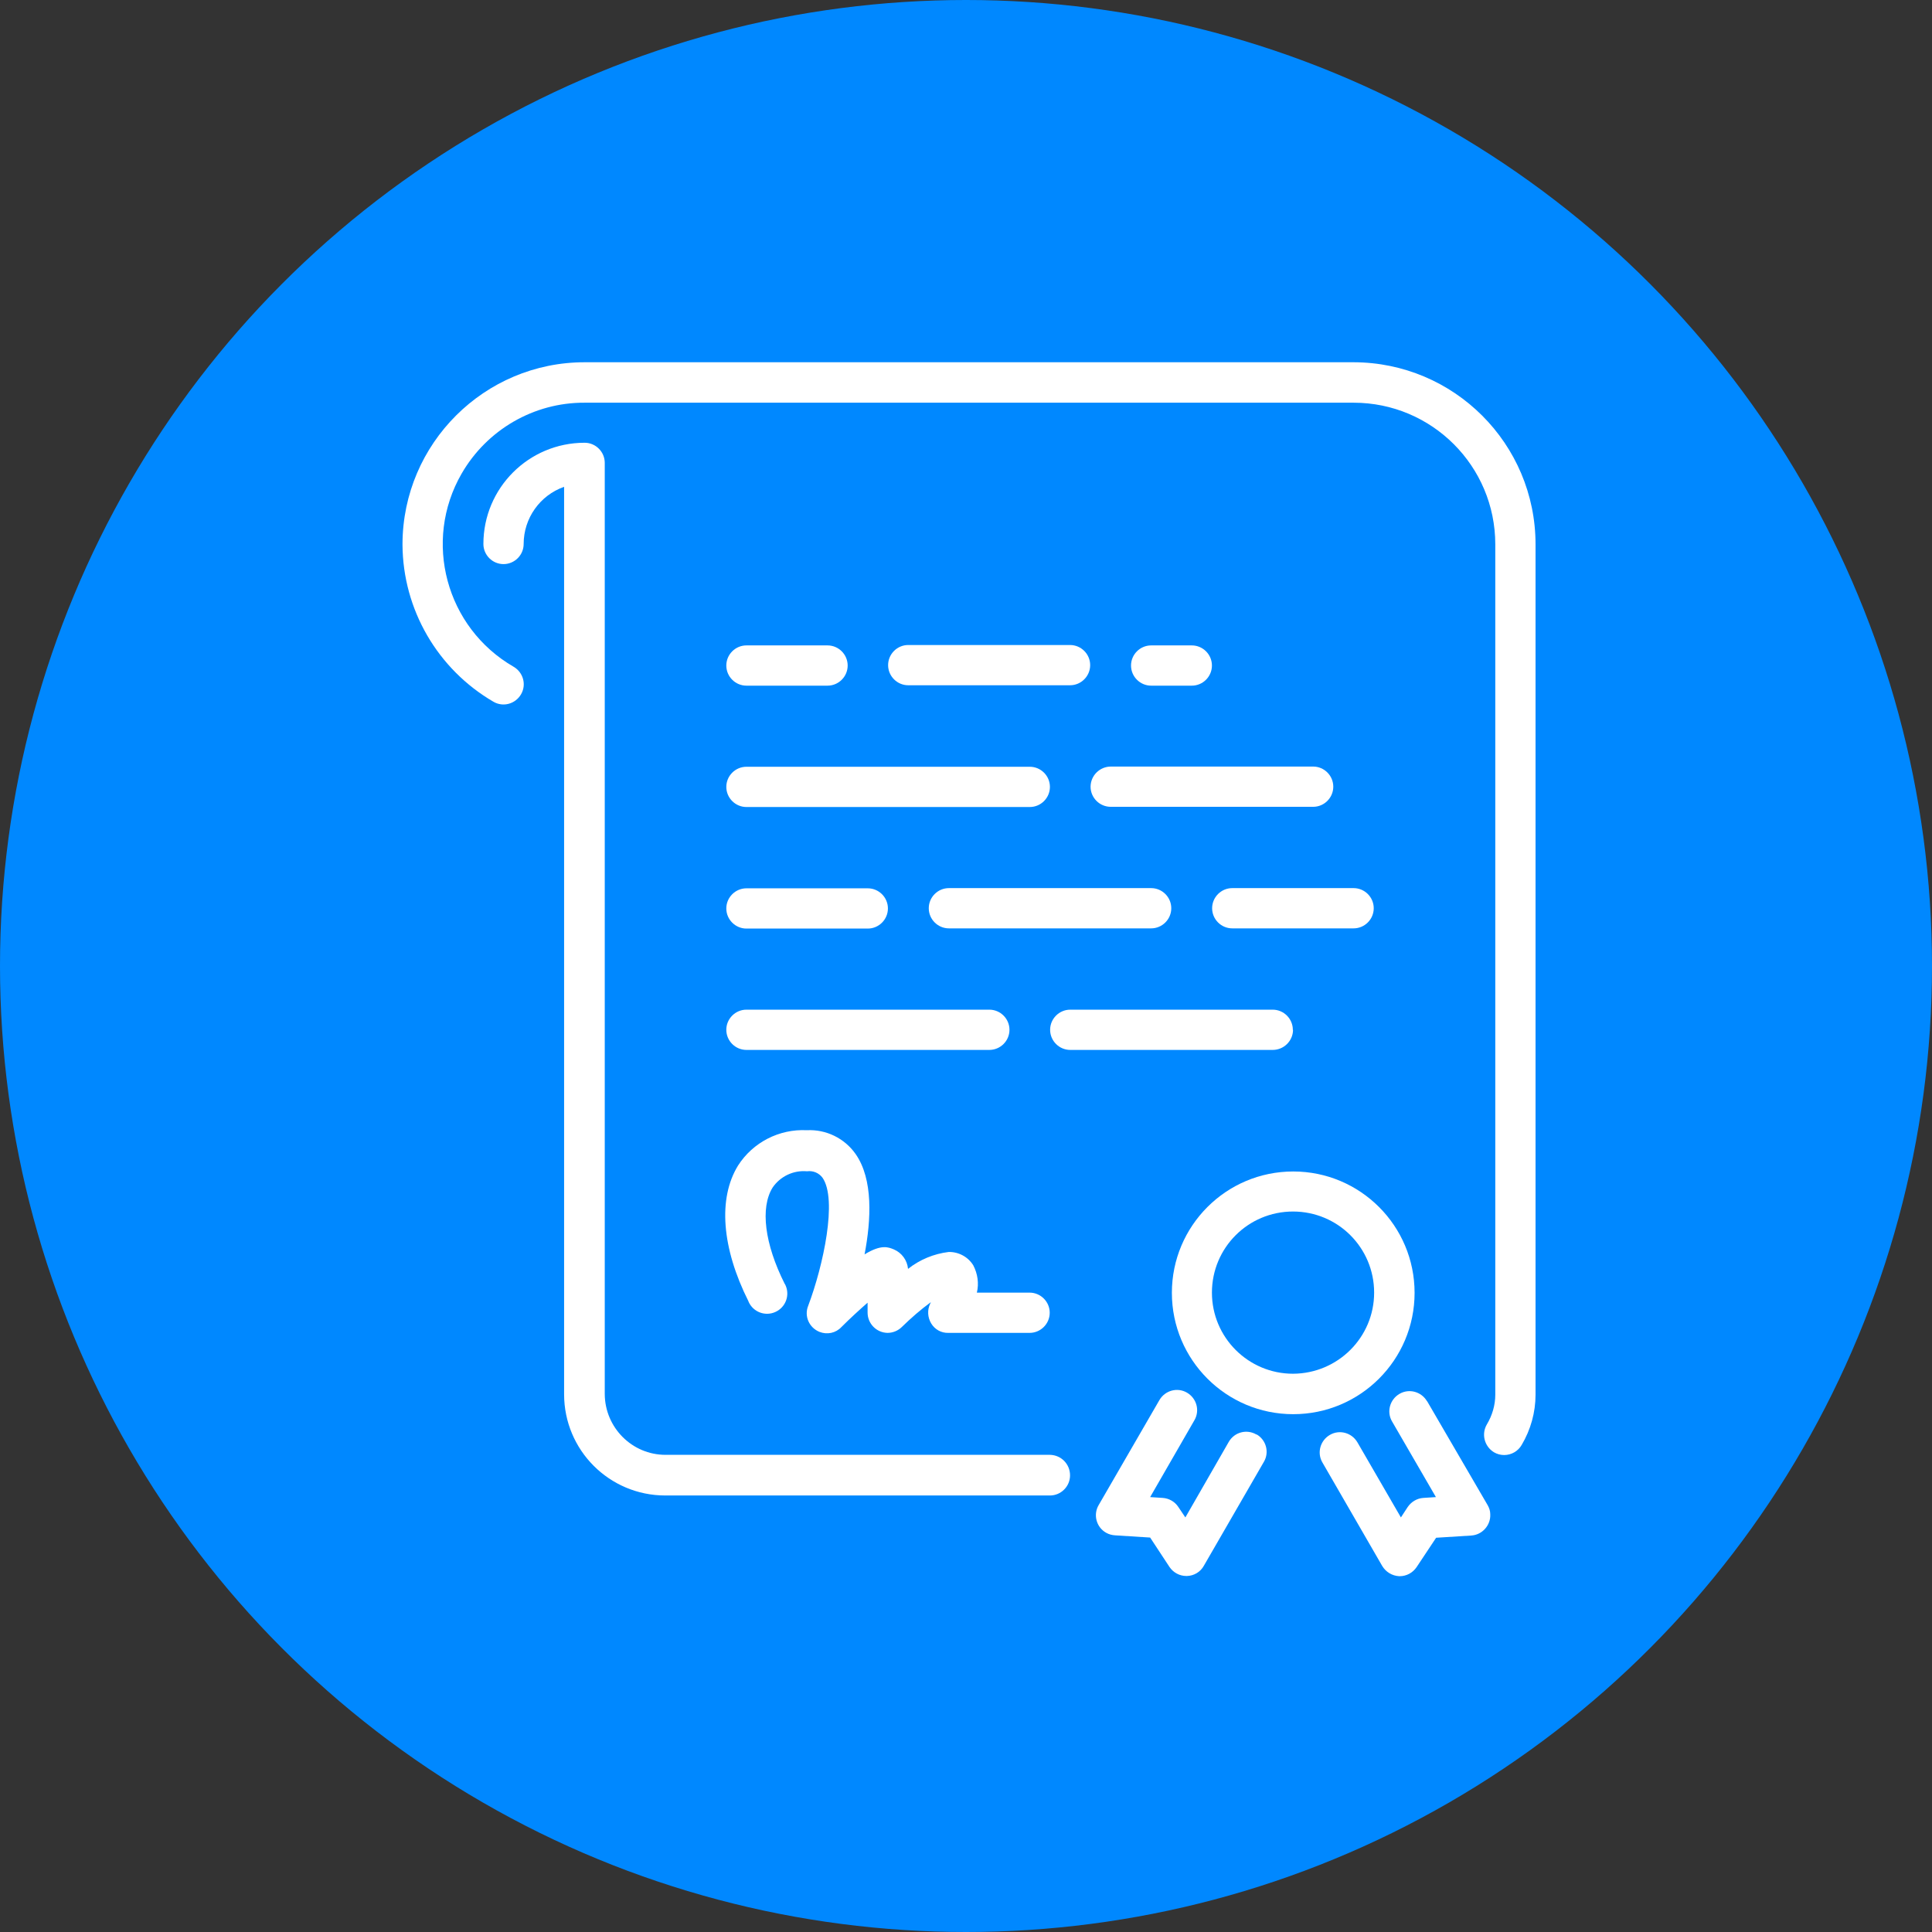
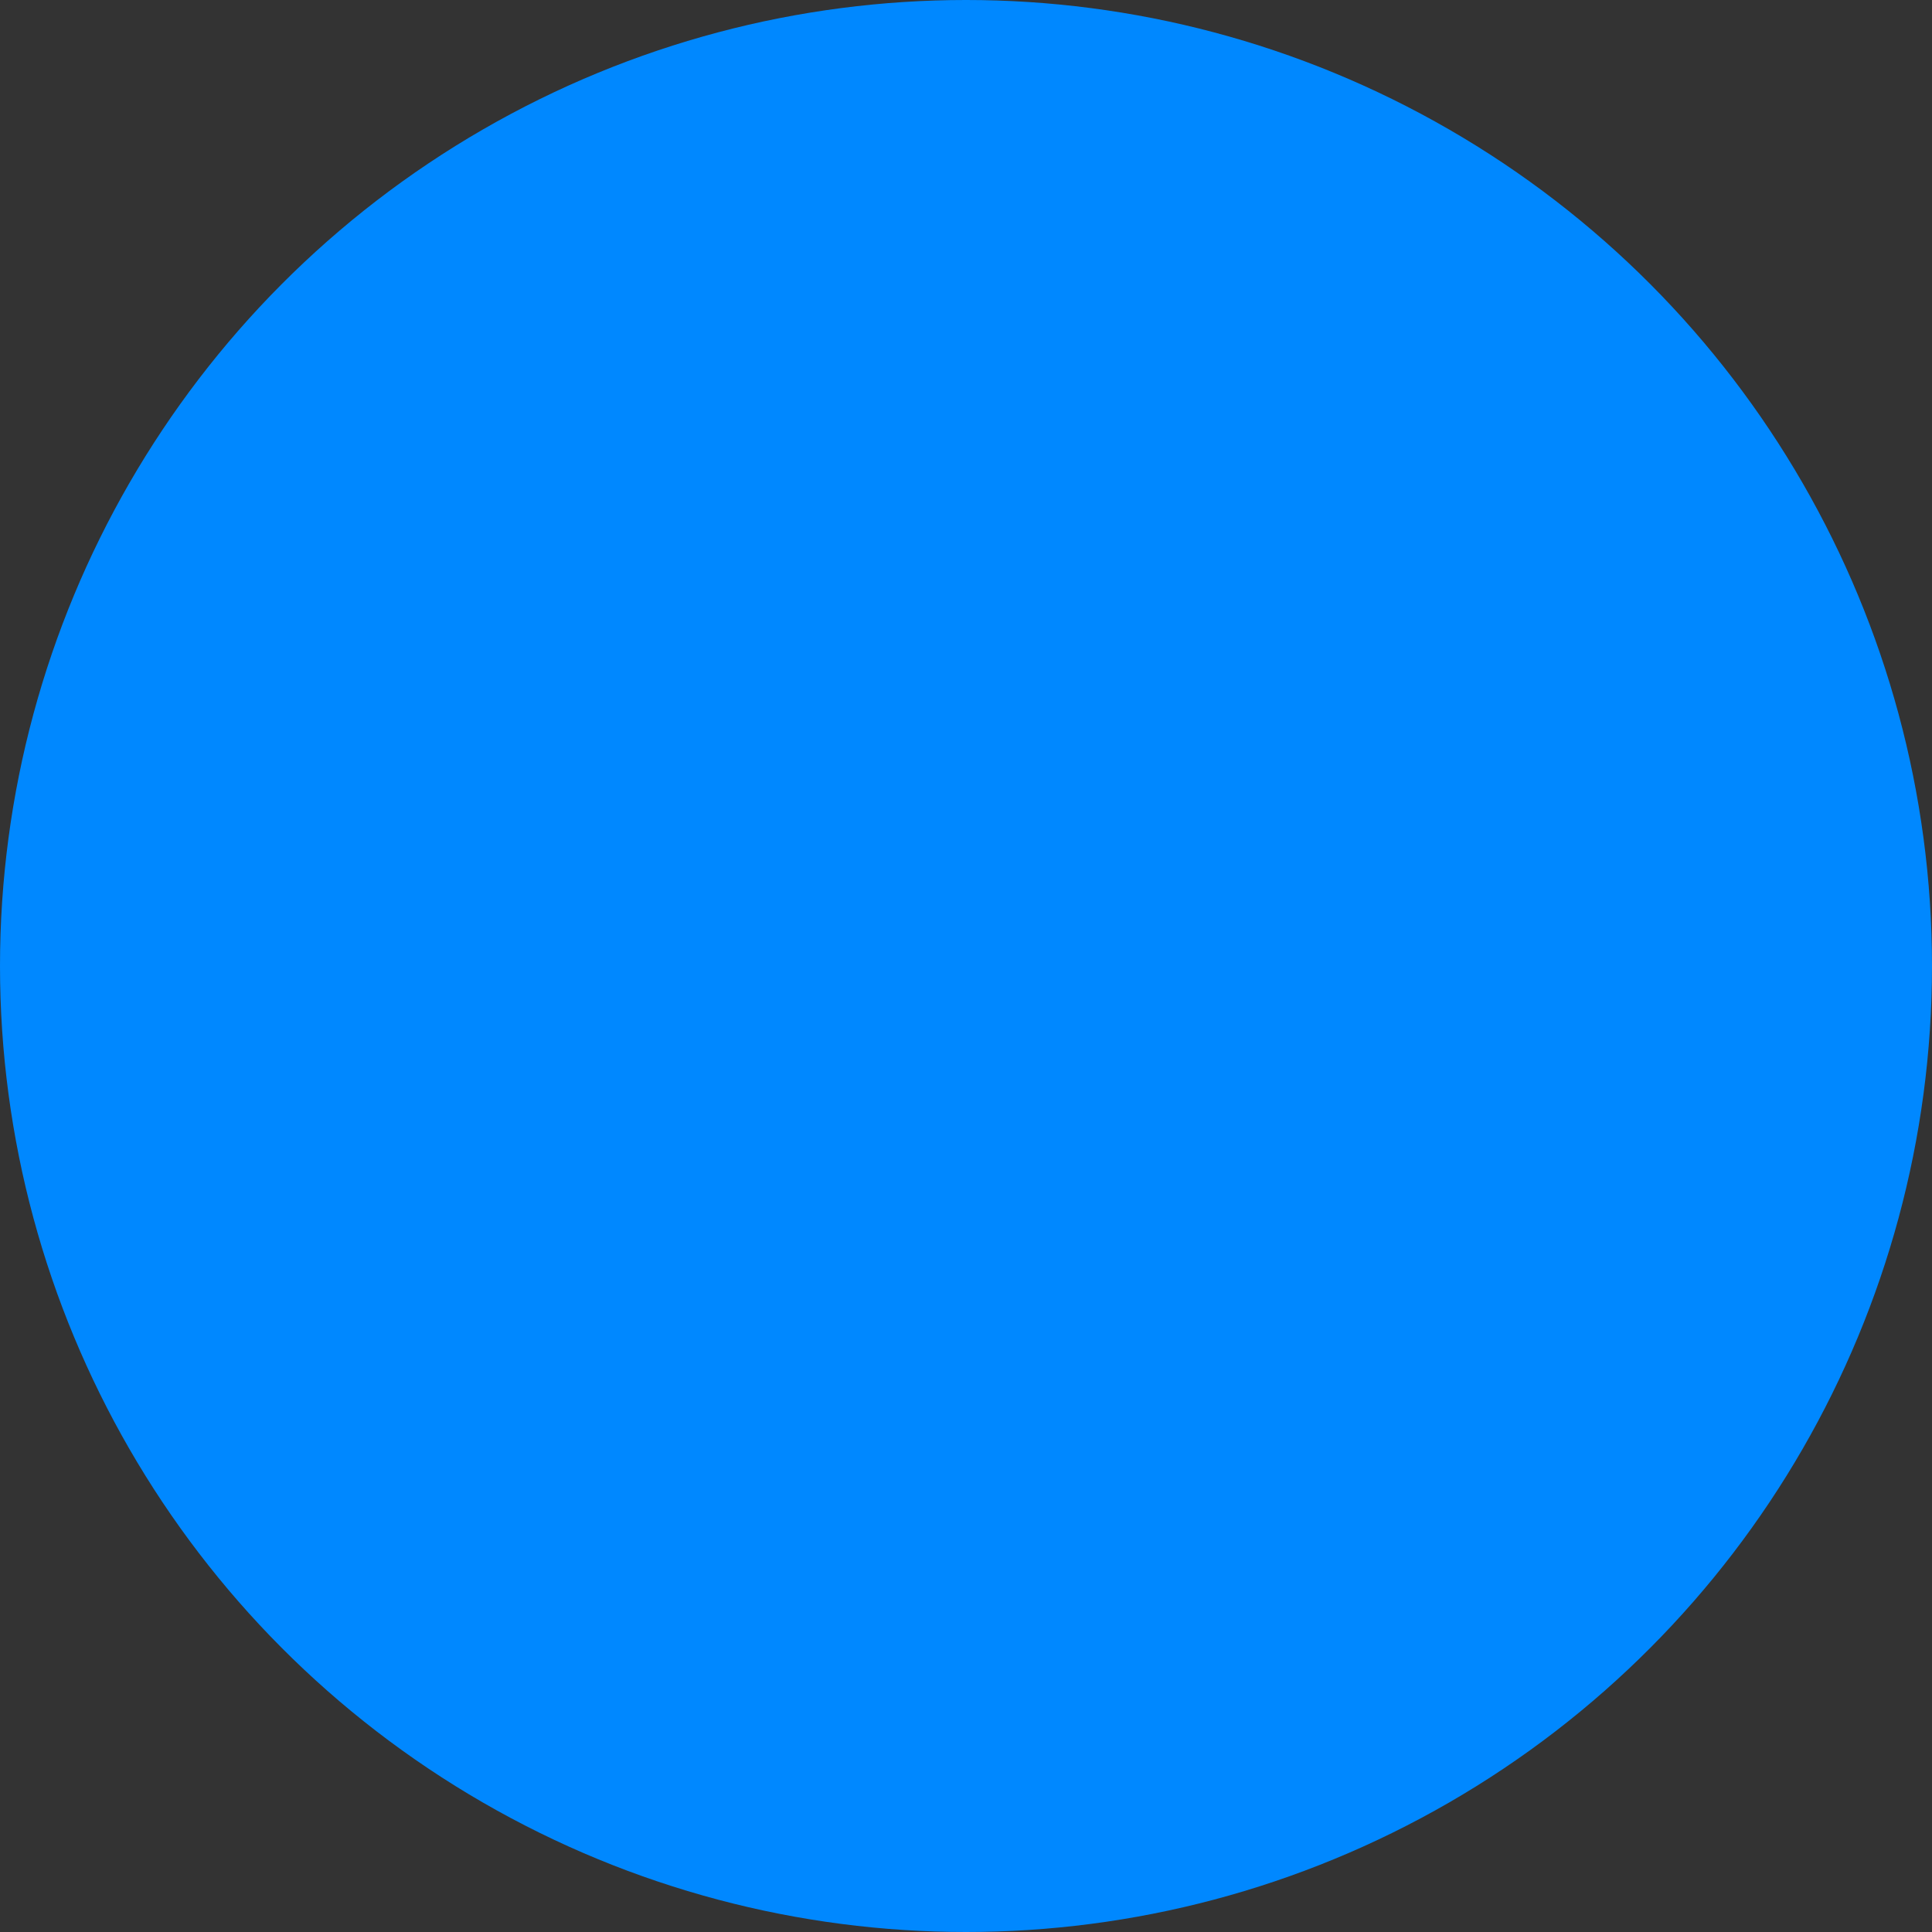
<svg xmlns="http://www.w3.org/2000/svg" width="96" height="96" viewBox="0 0 96 96" fill="none">
  <rect x="0" y="0" width="96" height="96" fill="#333333" stroke="none" />
  <circle cx="48" cy="48" r="48" fill="#0088FF" />
  <g clip-path="url(#clip0_1387_10584)">
    <path d="M54.19 39.09C54.19 39.64 54.64 40.09 55.19 40.09H65.25C65.8 40.09 66.25 39.64 66.25 39.09C66.25 38.54 65.8 38.09 65.25 38.09H55.2C54.65 38.09 54.2 38.53 54.19 39.08C54.19 39.08 54.19 39.09 54.19 39.1V39.09Z" fill="white" />
    <path d="M60.23 45.13C60.23 45.68 60.68 46.13 61.23 46.13H67.26C67.81 46.13 68.26 45.68 68.26 45.13C68.26 44.58 67.81 44.13 67.26 44.13H61.23C60.68 44.13 60.23 44.58 60.23 45.13Z" fill="white" />
    <path d="M59.22 34.07C59.77 34.07 60.22 33.62 60.22 33.07C60.22 32.52 59.77 32.07 59.22 32.07H57.2C56.65 32.07 56.2 32.52 56.2 33.07C56.2 33.62 56.65 34.07 57.2 34.07H59.22Z" fill="white" />
    <path d="M47.15 44.13C46.6 44.13 46.15 44.58 46.15 45.13C46.15 45.68 46.6 46.13 47.15 46.13H57.2C57.75 46.13 58.2 45.68 58.2 45.13C58.2 44.58 57.75 44.13 57.2 44.13H47.15Z" fill="white" />
    <path d="M52.18 72.29H33.07C31.41 72.29 30.06 70.94 30.05 69.27V23C30.05 22.45 29.6 22 29.05 22C26.27 22 24.02 24.25 24.02 27.03C24.02 27.58 24.47 28.03 25.02 28.03C25.57 28.03 26.02 27.58 26.02 27.03C26.02 25.75 26.83 24.61 28.03 24.19V69.28C28.03 72.06 30.28 74.31 33.06 74.31H52.17C52.72 74.31 53.17 73.86 53.17 73.31C53.17 72.75 52.73 72.3 52.17 72.29H52.18Z" fill="white" />
    <path d="M37.09 40.1H51.17C51.72 40.1 52.17 39.65 52.17 39.1C52.17 38.55 51.72 38.1 51.17 38.1H37.09C36.54 38.1 36.09 38.55 36.09 39.1C36.09 39.65 36.54 40.1 37.09 40.1Z" fill="white" />
    <path d="M37.09 34.07H41.12C41.67 34.07 42.12 33.62 42.12 33.07C42.12 32.52 41.67 32.07 41.12 32.07H37.09C36.54 32.07 36.09 32.52 36.09 33.07C36.09 33.62 36.54 34.07 37.09 34.07Z" fill="white" />
    <path d="M53.18 32.05H45.13C44.58 32.05 44.13 32.5 44.13 33.05C44.13 33.6 44.58 34.05 45.13 34.05H53.17C53.72 34.05 54.17 33.6 54.17 33.05C54.17 32.5 53.72 32.05 53.17 32.05H53.18Z" fill="white" />
-     <path d="M67.26 18H29.05C24.07 18 20.02 22.04 20 27.02V27.07C20.02 30.29 21.74 33.25 24.52 34.87C25 35.15 25.61 34.98 25.89 34.5C26.17 34.02 26 33.41 25.52 33.13C22.16 31.19 21 26.89 22.94 23.53C24.2 21.35 26.53 20 29.04 20.01H67.26C71.15 20.01 74.3 23.16 74.3 27.05V69.3C74.3 69.82 74.15 70.33 73.88 70.78C73.6 71.26 73.76 71.87 74.23 72.16C74.38 72.25 74.56 72.3 74.74 72.3C75.1 72.3 75.43 72.11 75.61 71.8C76.06 71.04 76.3 70.18 76.3 69.3V27.05C76.3 22.05 72.25 18.01 67.26 18Z" fill="white" />
    <path d="M70.29 64.24C70.29 60.91 67.59 58.21 64.26 58.21C60.93 58.21 58.23 60.91 58.23 64.24C58.23 67.57 60.93 70.27 64.26 70.27C67.59 70.27 70.29 67.57 70.29 64.24ZM64.25 68.26C62.03 68.26 60.22 66.46 60.22 64.23C60.22 62 62.02 60.2 64.25 60.2C66.48 60.2 68.28 62 68.28 64.23C68.28 66.45 66.48 68.25 64.25 68.26Z" fill="white" />
    <path d="M62.43 71.28C61.95 71 61.34 71.16 61.06 71.64L58.9 75.4L58.55 74.88C58.38 74.62 58.09 74.45 57.77 74.43L57.15 74.39L59.35 70.57C59.63 70.09 59.46 69.48 58.98 69.2C58.5 68.92 57.89 69.09 57.61 69.57L54.59 74.79C54.31 75.27 54.48 75.89 54.96 76.16C55.1 76.24 55.25 76.28 55.41 76.29L57.15 76.4L58.11 77.86C58.3 78.14 58.61 78.31 58.95 78.31H58.98C59.33 78.3 59.65 78.11 59.82 77.8L62.8 72.64C63.08 72.17 62.92 71.56 62.45 71.28C62.45 71.28 62.45 71.28 62.44 71.28H62.43Z" fill="white" />
    <path d="M70.91 69.63C70.63 69.15 70.02 68.98 69.54 69.26C69.06 69.54 68.89 70.15 69.17 70.63L71.35 74.39L70.73 74.43C70.41 74.45 70.13 74.62 69.95 74.88L69.61 75.4L67.45 71.67C67.17 71.19 66.56 71.02 66.08 71.3C65.6 71.58 65.43 72.19 65.71 72.67L68.68 77.81C68.86 78.11 69.17 78.3 69.52 78.32H69.55C69.89 78.32 70.2 78.15 70.39 77.87L71.36 76.41L73.1 76.3C73.65 76.27 74.08 75.79 74.05 75.24C74.05 75.08 74 74.93 73.92 74.79L70.91 69.62V69.63Z" fill="white" />
    <path d="M37.09 46.14H43.12C43.67 46.14 44.12 45.69 44.12 45.14C44.12 44.59 43.67 44.14 43.12 44.14H37.09C36.54 44.14 36.09 44.59 36.09 45.14C36.09 45.69 36.54 46.14 37.09 46.14Z" fill="white" />
    <path d="M37.09 52.17H49.16C49.71 52.17 50.16 51.72 50.16 51.17C50.16 50.62 49.71 50.17 49.16 50.17H37.09C36.54 50.17 36.09 50.62 36.09 51.17C36.09 51.72 36.54 52.17 37.09 52.17Z" fill="white" />
-     <path d="M37.2 64.69C37.43 65.2 38.03 65.42 38.53 65.19C39.04 64.96 39.26 64.36 39.03 63.86C39.02 63.84 39.01 63.81 38.99 63.79C37.99 61.8 37.77 60.01 38.39 59.01C38.77 58.45 39.43 58.14 40.1 58.2C40.4 58.16 40.69 58.28 40.87 58.52C41.62 59.6 40.91 62.89 40.16 64.88C39.95 65.39 40.2 65.97 40.72 66.18C41.1 66.33 41.53 66.24 41.81 65.94C42.24 65.51 42.71 65.08 43.11 64.73V65.22C43.11 65.77 43.55 66.22 44.1 66.23C44.37 66.23 44.63 66.12 44.82 65.93C45.27 65.49 45.75 65.07 46.26 64.7C46.24 64.72 46.24 64.75 46.22 64.78C46.07 65.09 46.09 65.46 46.27 65.76C46.45 66.06 46.77 66.24 47.12 66.23H51.16C51.71 66.23 52.16 65.78 52.16 65.23C52.16 64.68 51.71 64.23 51.16 64.23H48.54C48.65 63.77 48.58 63.29 48.36 62.87C48.1 62.45 47.63 62.2 47.14 62.21C46.4 62.3 45.7 62.59 45.12 63.05C45.08 62.62 44.81 62.25 44.41 62.08C44.14 61.97 43.79 61.82 42.96 62.33C43.29 60.6 43.39 58.6 42.52 57.35C41.97 56.56 41.05 56.11 40.09 56.16C38.72 56.09 37.41 56.76 36.67 57.92C35.67 59.55 35.86 62.01 37.19 64.66L37.2 64.69Z" fill="white" />
    <path d="M64.24 51.17C64.24 50.62 63.79 50.17 63.24 50.17H53.18C52.63 50.17 52.18 50.62 52.18 51.17C52.18 51.72 52.63 52.17 53.18 52.17H63.24C63.79 52.17 64.24 51.73 64.25 51.18L64.24 51.17Z" fill="white" />
  </g>
  <defs>
    <clipPath id="clip0_1387_10584">
-       <rect width="56.3" height="60.32" fill="white" transform="translate(20 18)" />
-     </clipPath>
+       </clipPath>
  </defs>
</svg>